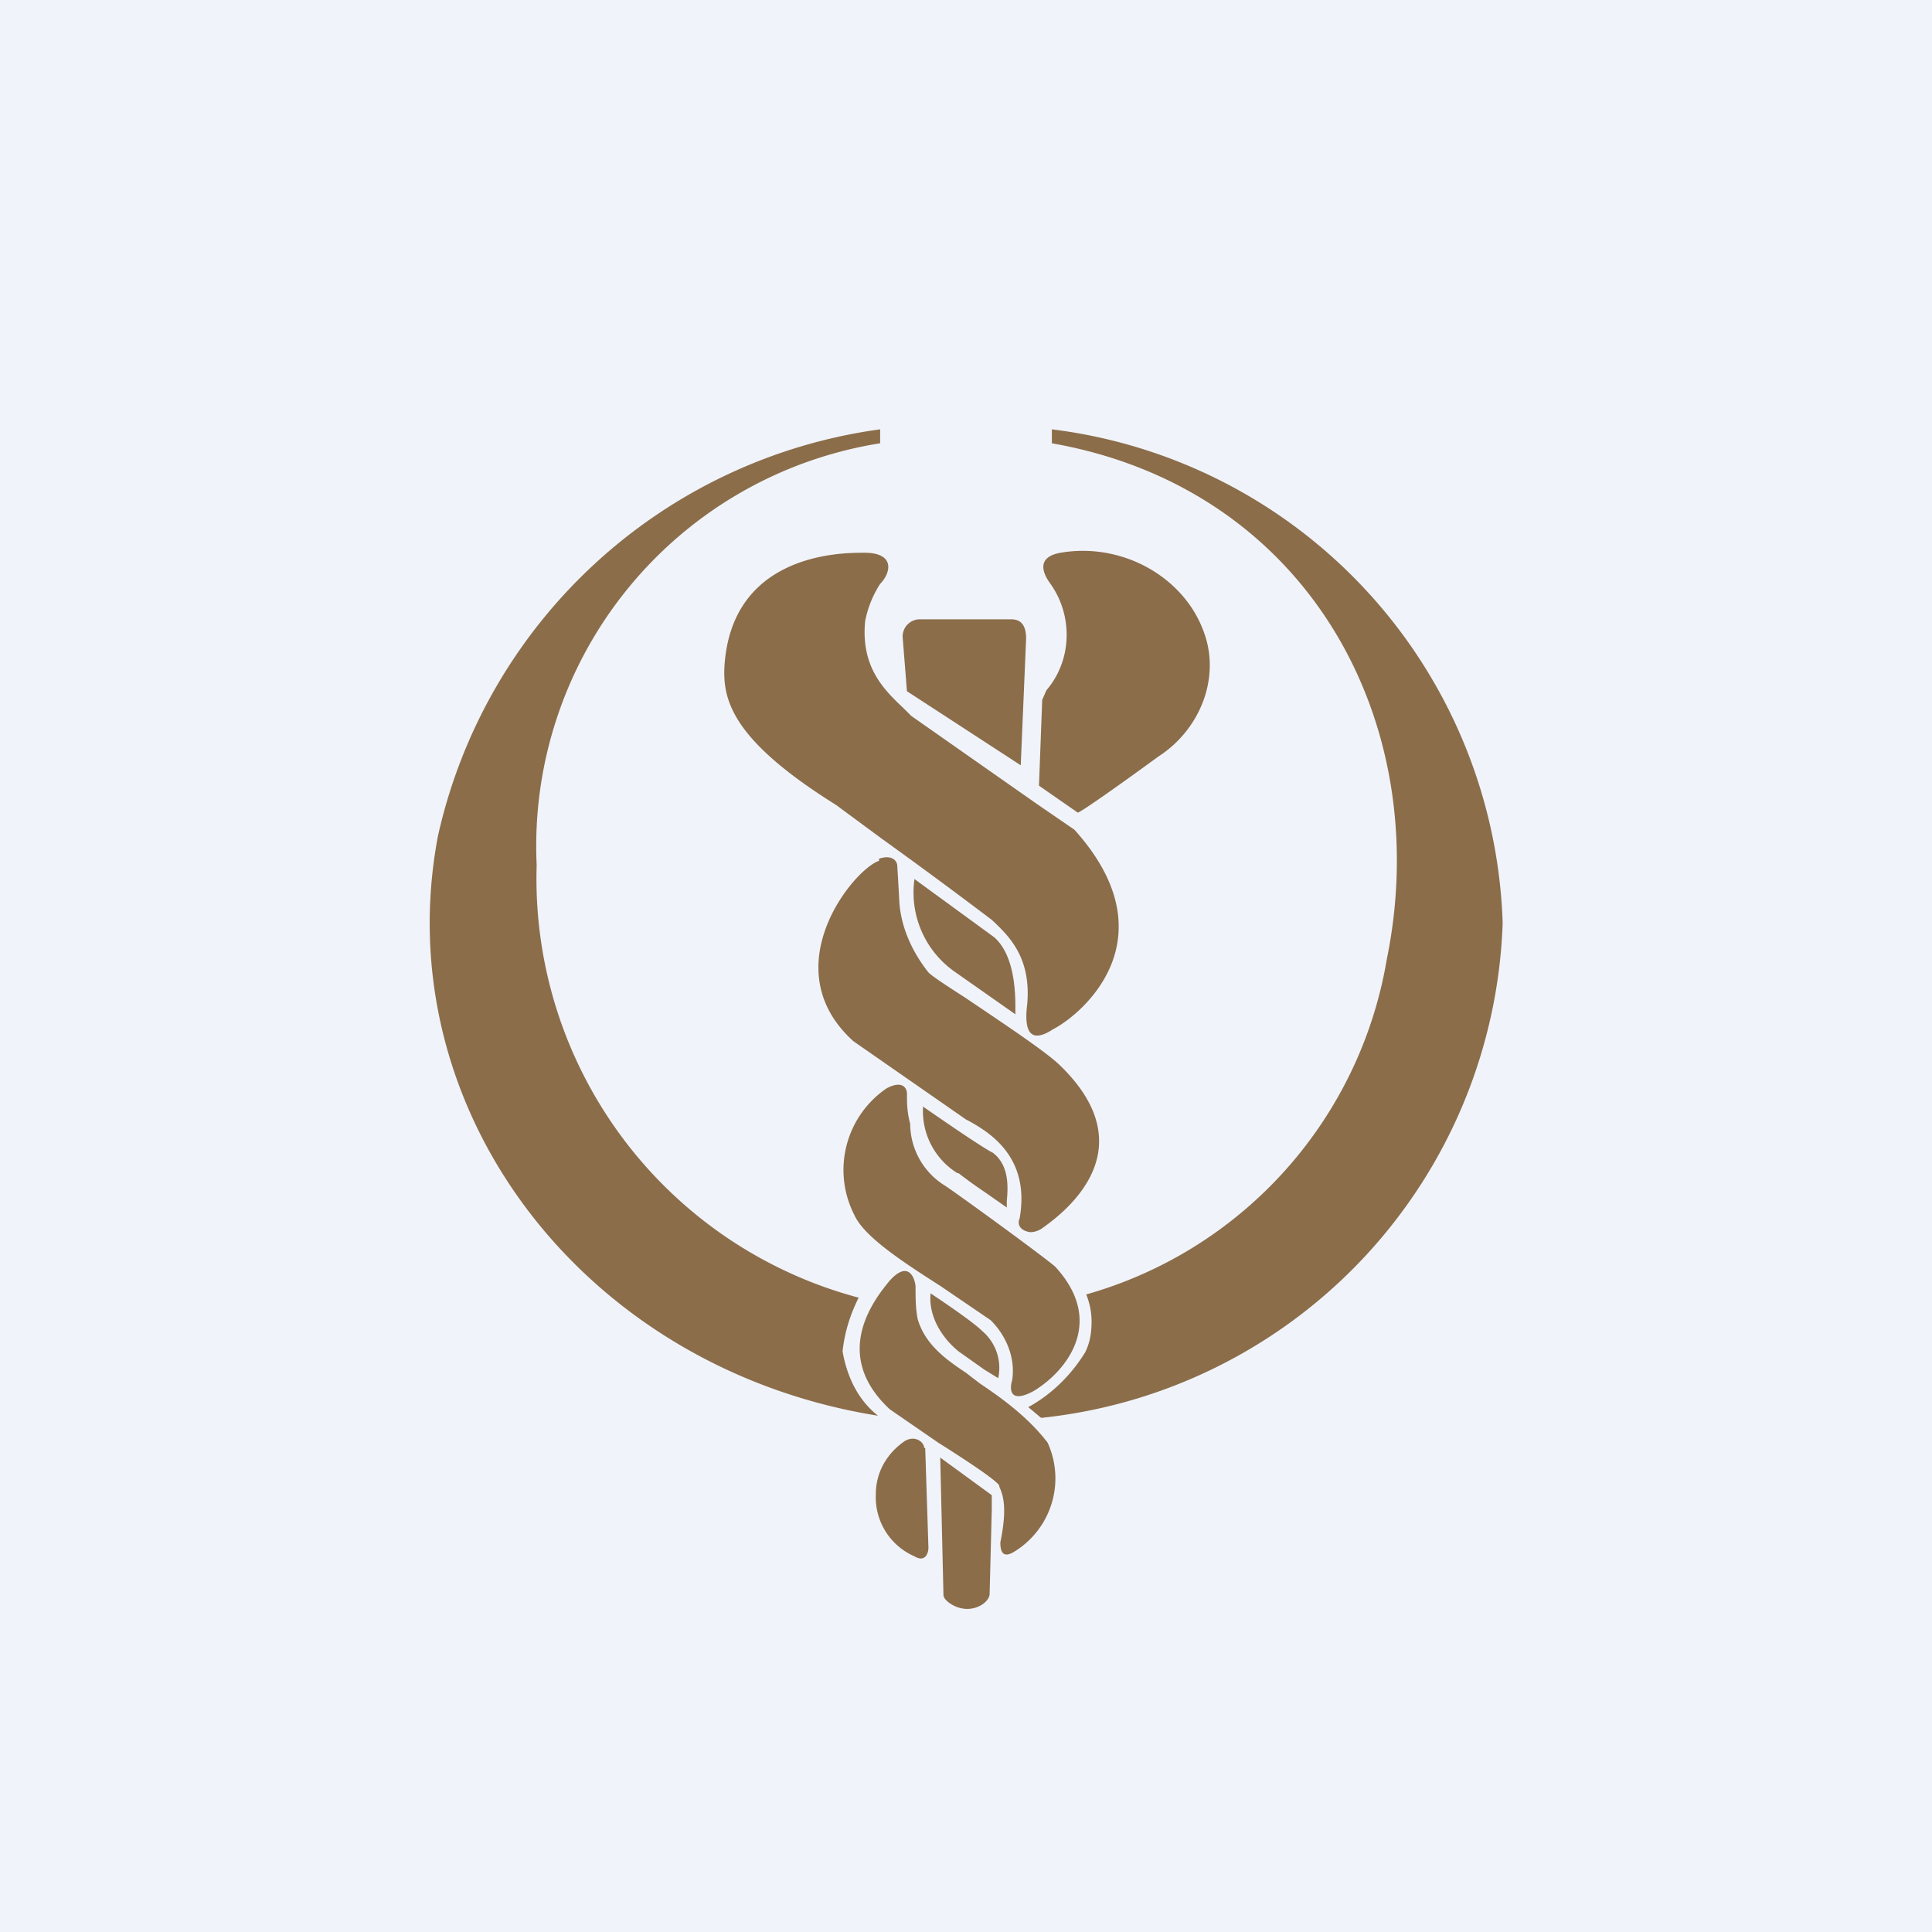
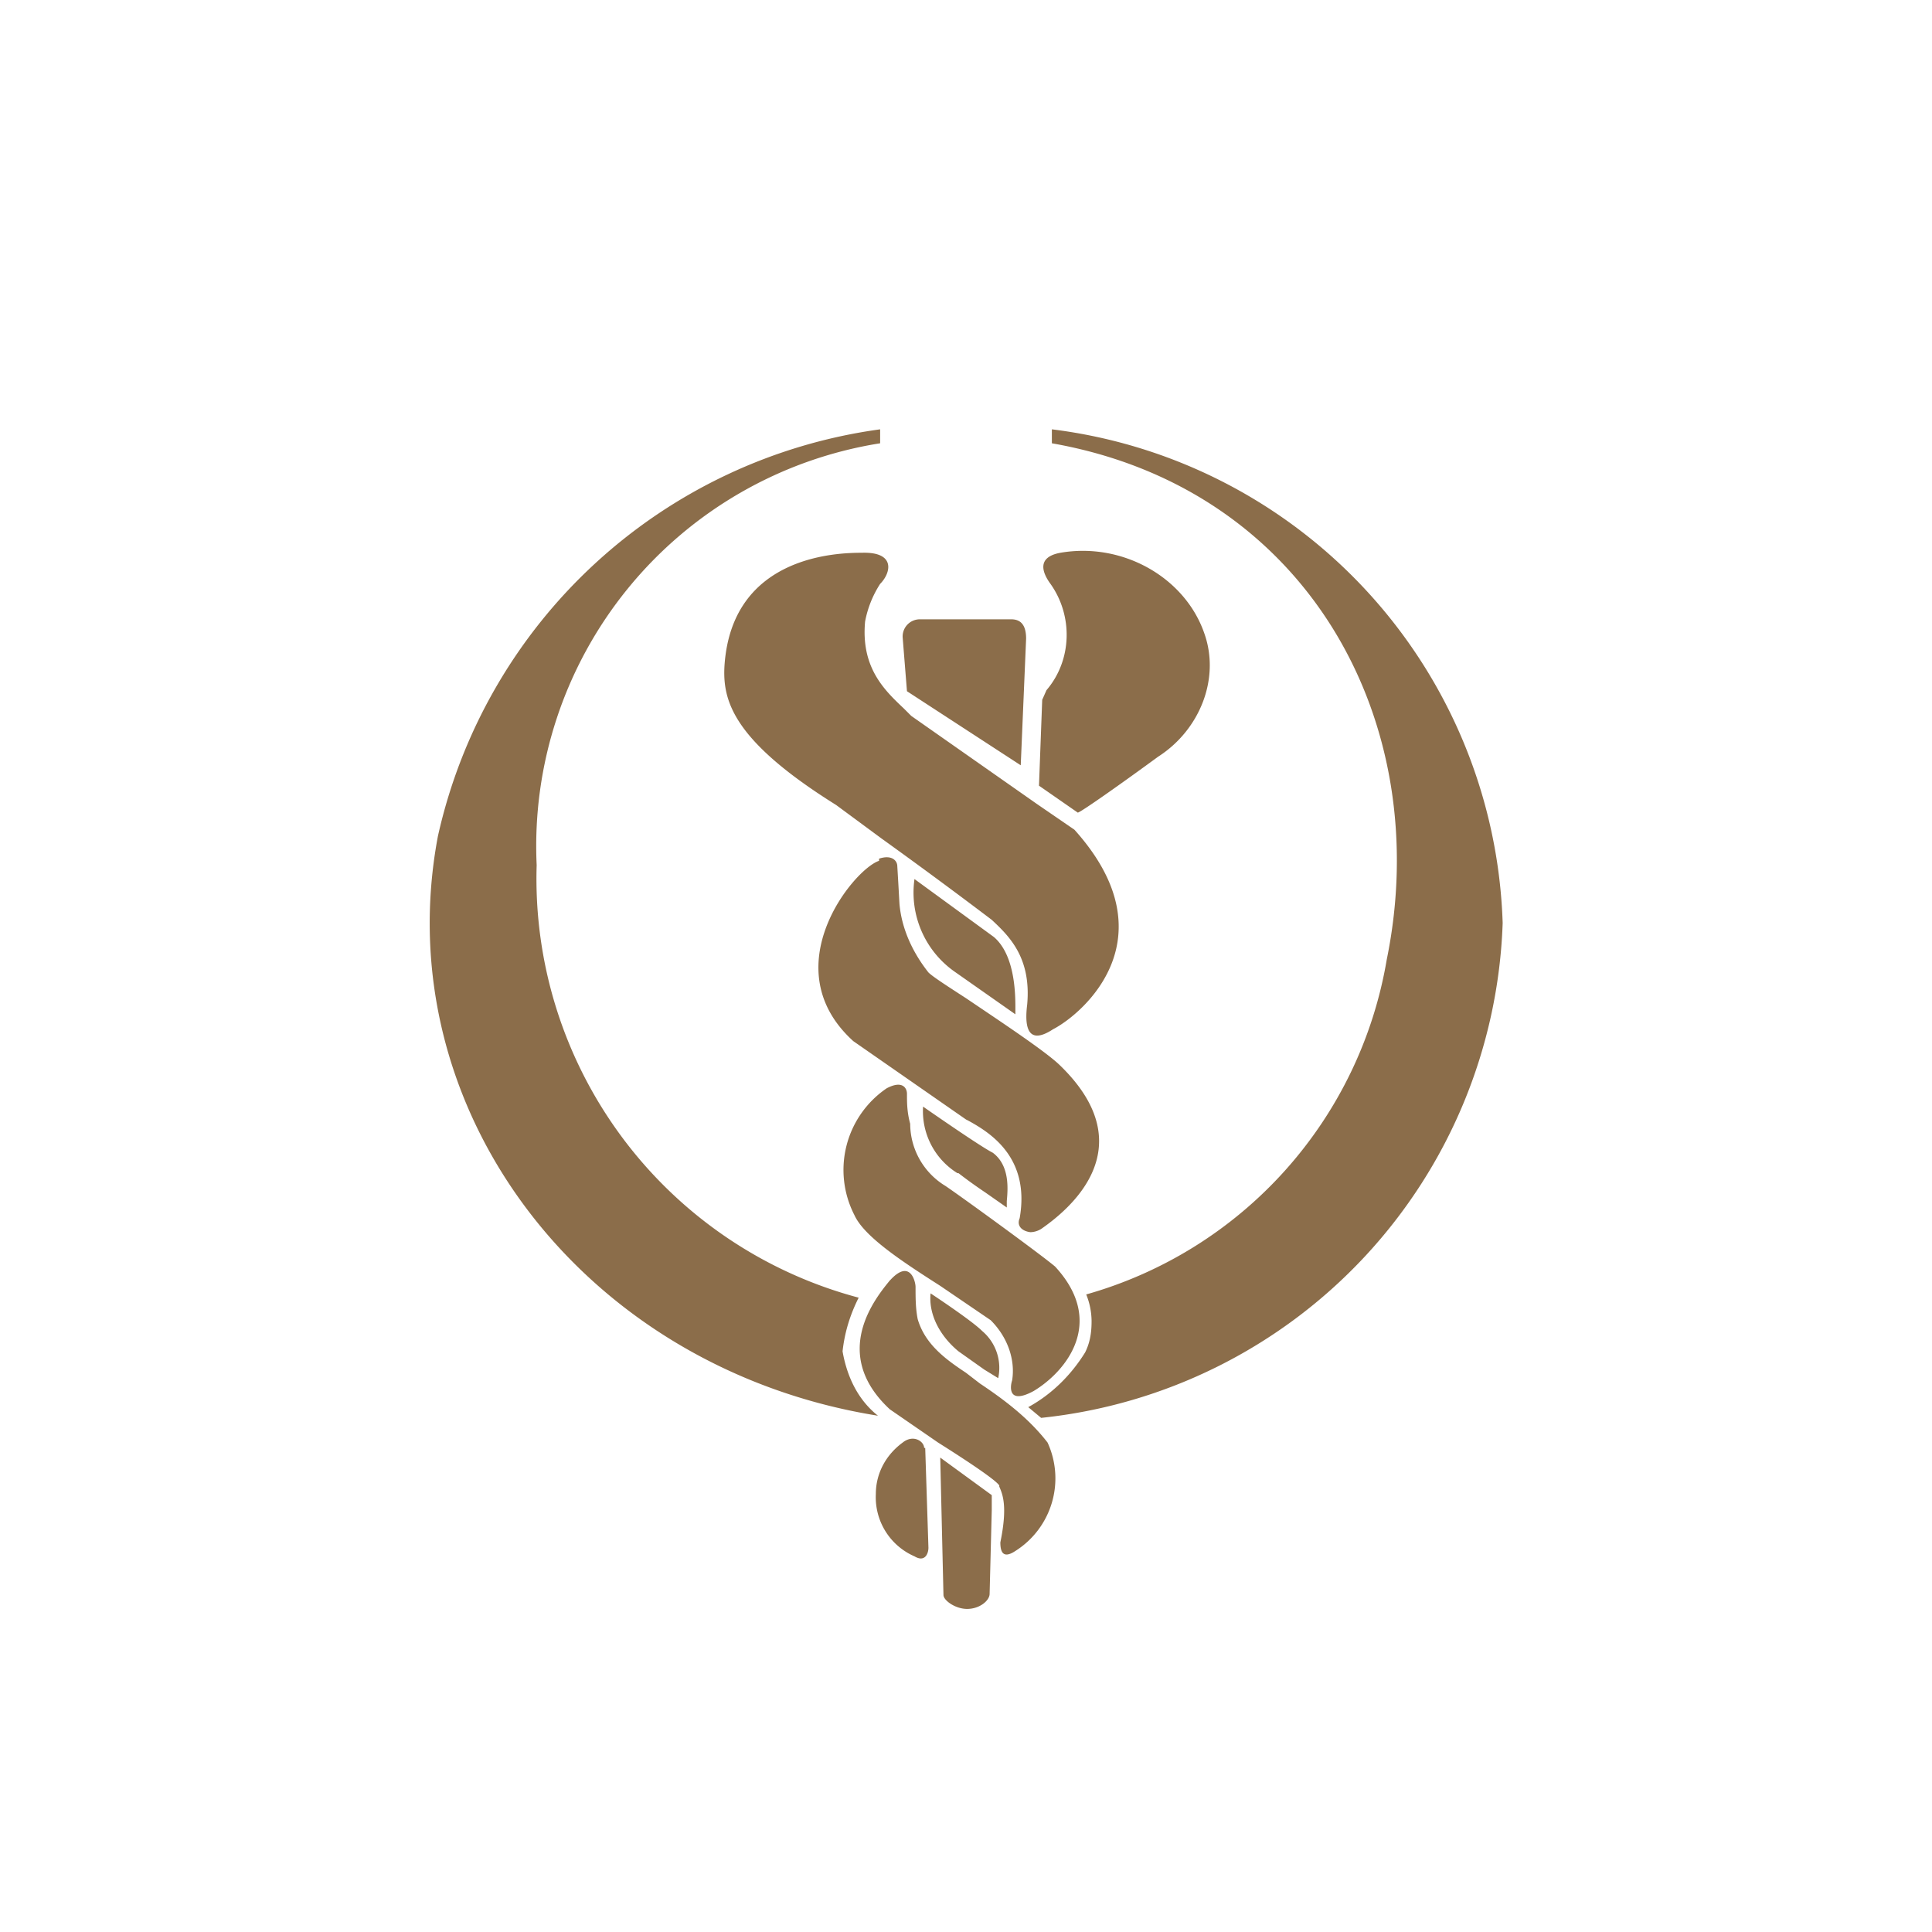
<svg xmlns="http://www.w3.org/2000/svg" width="18" height="18" viewBox="0 0 18 18">
-   <path fill="#F0F3FA" d="M0 0h18v18H0z" />
  <path d="M9.8 4A4.79 4.79 0 0 1 14 8.6a4.8 4.8 0 0 1-4.3 4.61l-.12-.1c.22-.12.4-.3.53-.51.05-.1.06-.2.06-.29a.67.67 0 0 0-.05-.25 3.92 3.92 0 0 0 2.8-3.12c.45-2.2-.73-4.39-3.12-4.81V4zm.24 3.57l-.36-.25.03-.8.04-.09c.24-.28.25-.7.03-1-.07-.1-.12-.24.1-.28.58-.1 1.16.23 1.34.75.15.42-.04.9-.43 1.15-.3.22-.75.54-.75.52zM8.2 5.44c.1-.1.15-.3-.17-.29-.22 0-1.21.02-1.28 1.05-.02.33.08.7 1.04 1.3l.42.31a50.1 50.1 0 0 1 1.03.76c.16.15.37.35.33.79-.02.16-.02.4.24.23.29-.15 1.1-.86.2-1.86l-.35-.24-1.17-.82-.07-.07c-.18-.17-.4-.38-.36-.81a.98.98 0 0 1 .14-.35zM8.19 8c.12-.04.17.02.17.07l.01.17.01.18c.02.23.12.45.27.64.04.04.18.13.35.24.31.21.75.5.88.63.8.78.05 1.36-.18 1.52a.2.2 0 0 1-.1.03c-.08-.01-.13-.06-.1-.13.1-.57-.28-.8-.48-.91L9 10.43 7.95 9.7c-.75-.68 0-1.6.24-1.68zm.26 2.19c0-.05-.04-.13-.19-.05a.92.92 0 0 0-.3 1.18c.09.2.44.43.8.66l.47.32c.16.16.23.37.2.56-.02.06-.04.23.2.1.3-.18.68-.64.2-1.16-.13-.11-.83-.62-1.02-.75a.68.68 0 0 1-.33-.58c-.03-.11-.03-.2-.03-.28zm-.15 1.73c.18-.19.23.02.23.07 0 .1 0 .2.02.3.07.24.27.38.45.5l.13.1c.24.16.46.33.63.55a.8.8 0 0 1-.3 1.01c-.12.08-.14 0-.14-.08.07-.34.02-.45-.01-.52v-.01c-.03-.05-.3-.23-.57-.4l-.45-.31c-.56-.52-.13-1.04 0-1.2zm.32 1.57l.03.93c0 .05-.03.14-.13.08a.6.6 0 0 1-.36-.58c0-.2.1-.37.25-.48.1-.08.2-.01.2.05zm-.44-.3c-2.75-.44-4.58-2.86-4.1-5.4A4.9 4.9 0 0 1 8.2 4v.13A3.8 3.8 0 0 0 5 8.06a4.04 4.04 0 0 0 3 4.03c-.08.16-.13.32-.15.5.04.23.14.45.33.6zm.27-6.75l1.06.69.05-1.18c0-.15-.07-.18-.14-.18h-.85a.16.16 0 0 0-.16.17l.04.5zm.07 1.75a.9.9 0 0 0 .37.86l.57.4v-.03c0-.11.01-.51-.2-.69l-.74-.54zm.4 2.74a.68.68 0 0 1-.32-.62s.53.37.65.43c.16.12.14.34.13.45v.06l-.2-.14a4.5 4.5 0 0 1-.25-.18zm-.25 1.12c-.02.2.09.4.26.54l.24.17.13.08a.45.45 0 0 0-.15-.44c-.1-.1-.48-.35-.48-.35zm.57 1.88l-.48-.35.03 1.28c0 .05.11.13.22.13.12 0 .21-.08.21-.14l.02-.78v-.14z" fill="#8B6D4A" />
</svg>